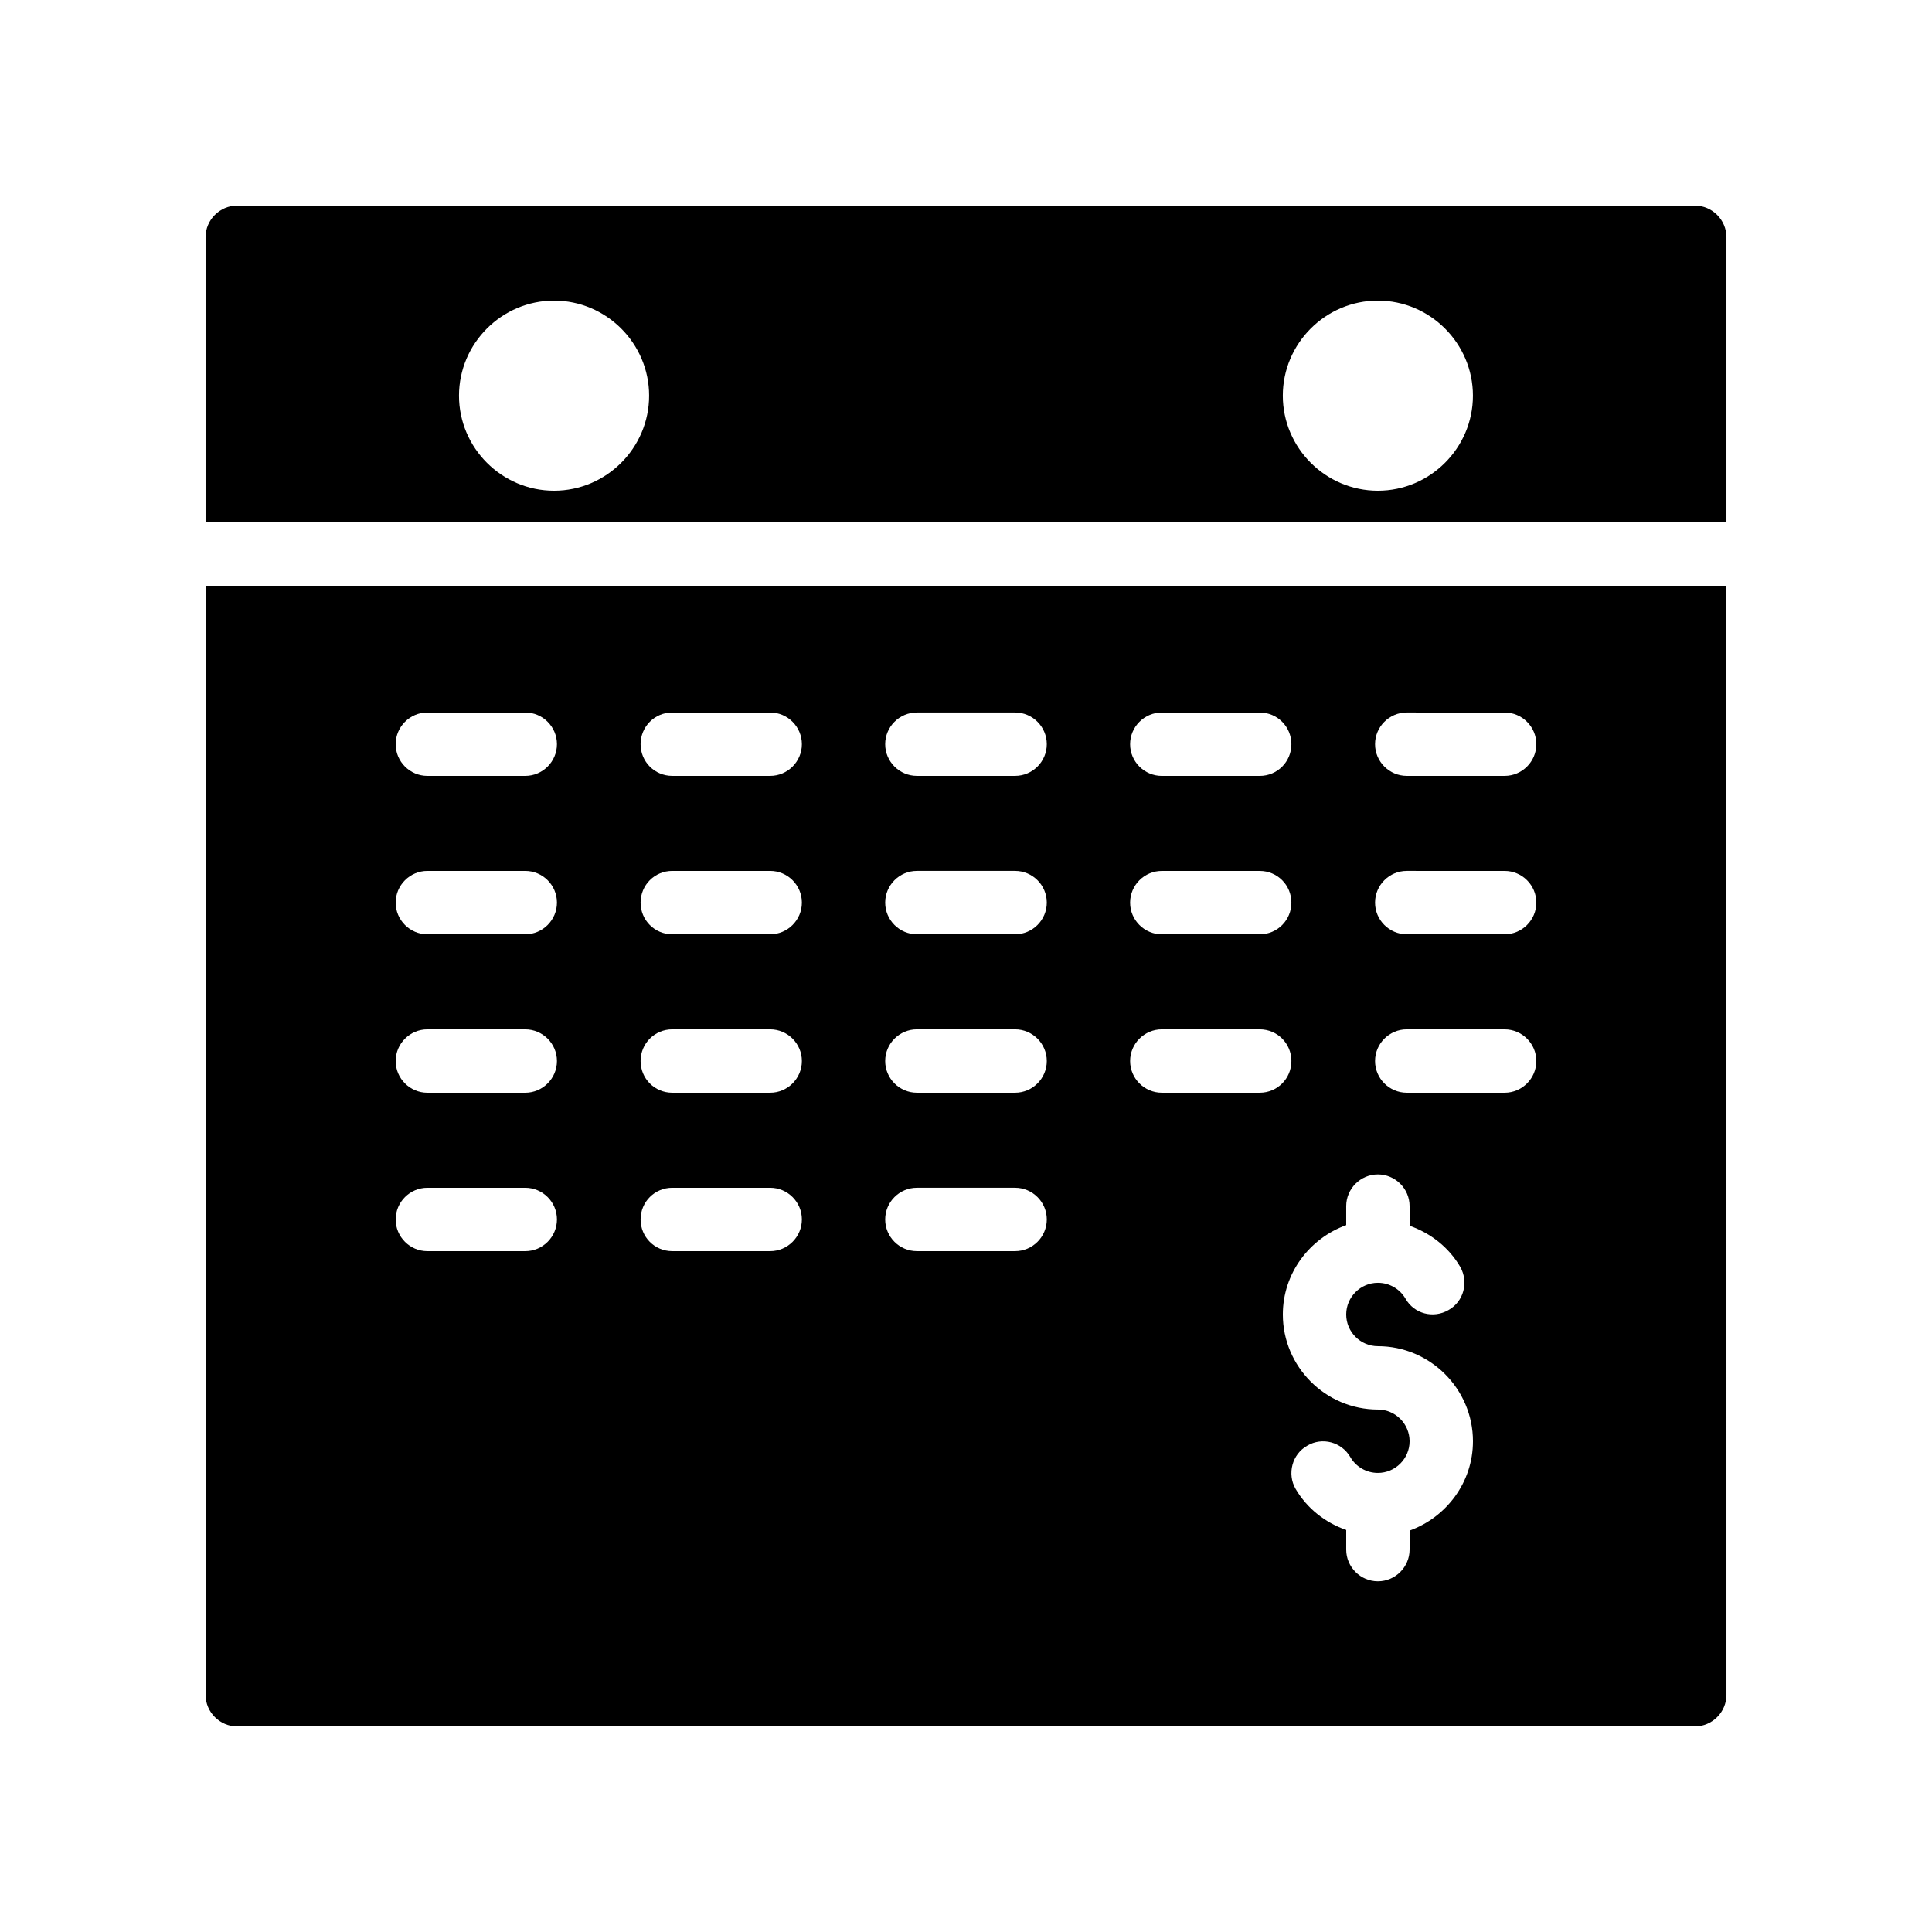
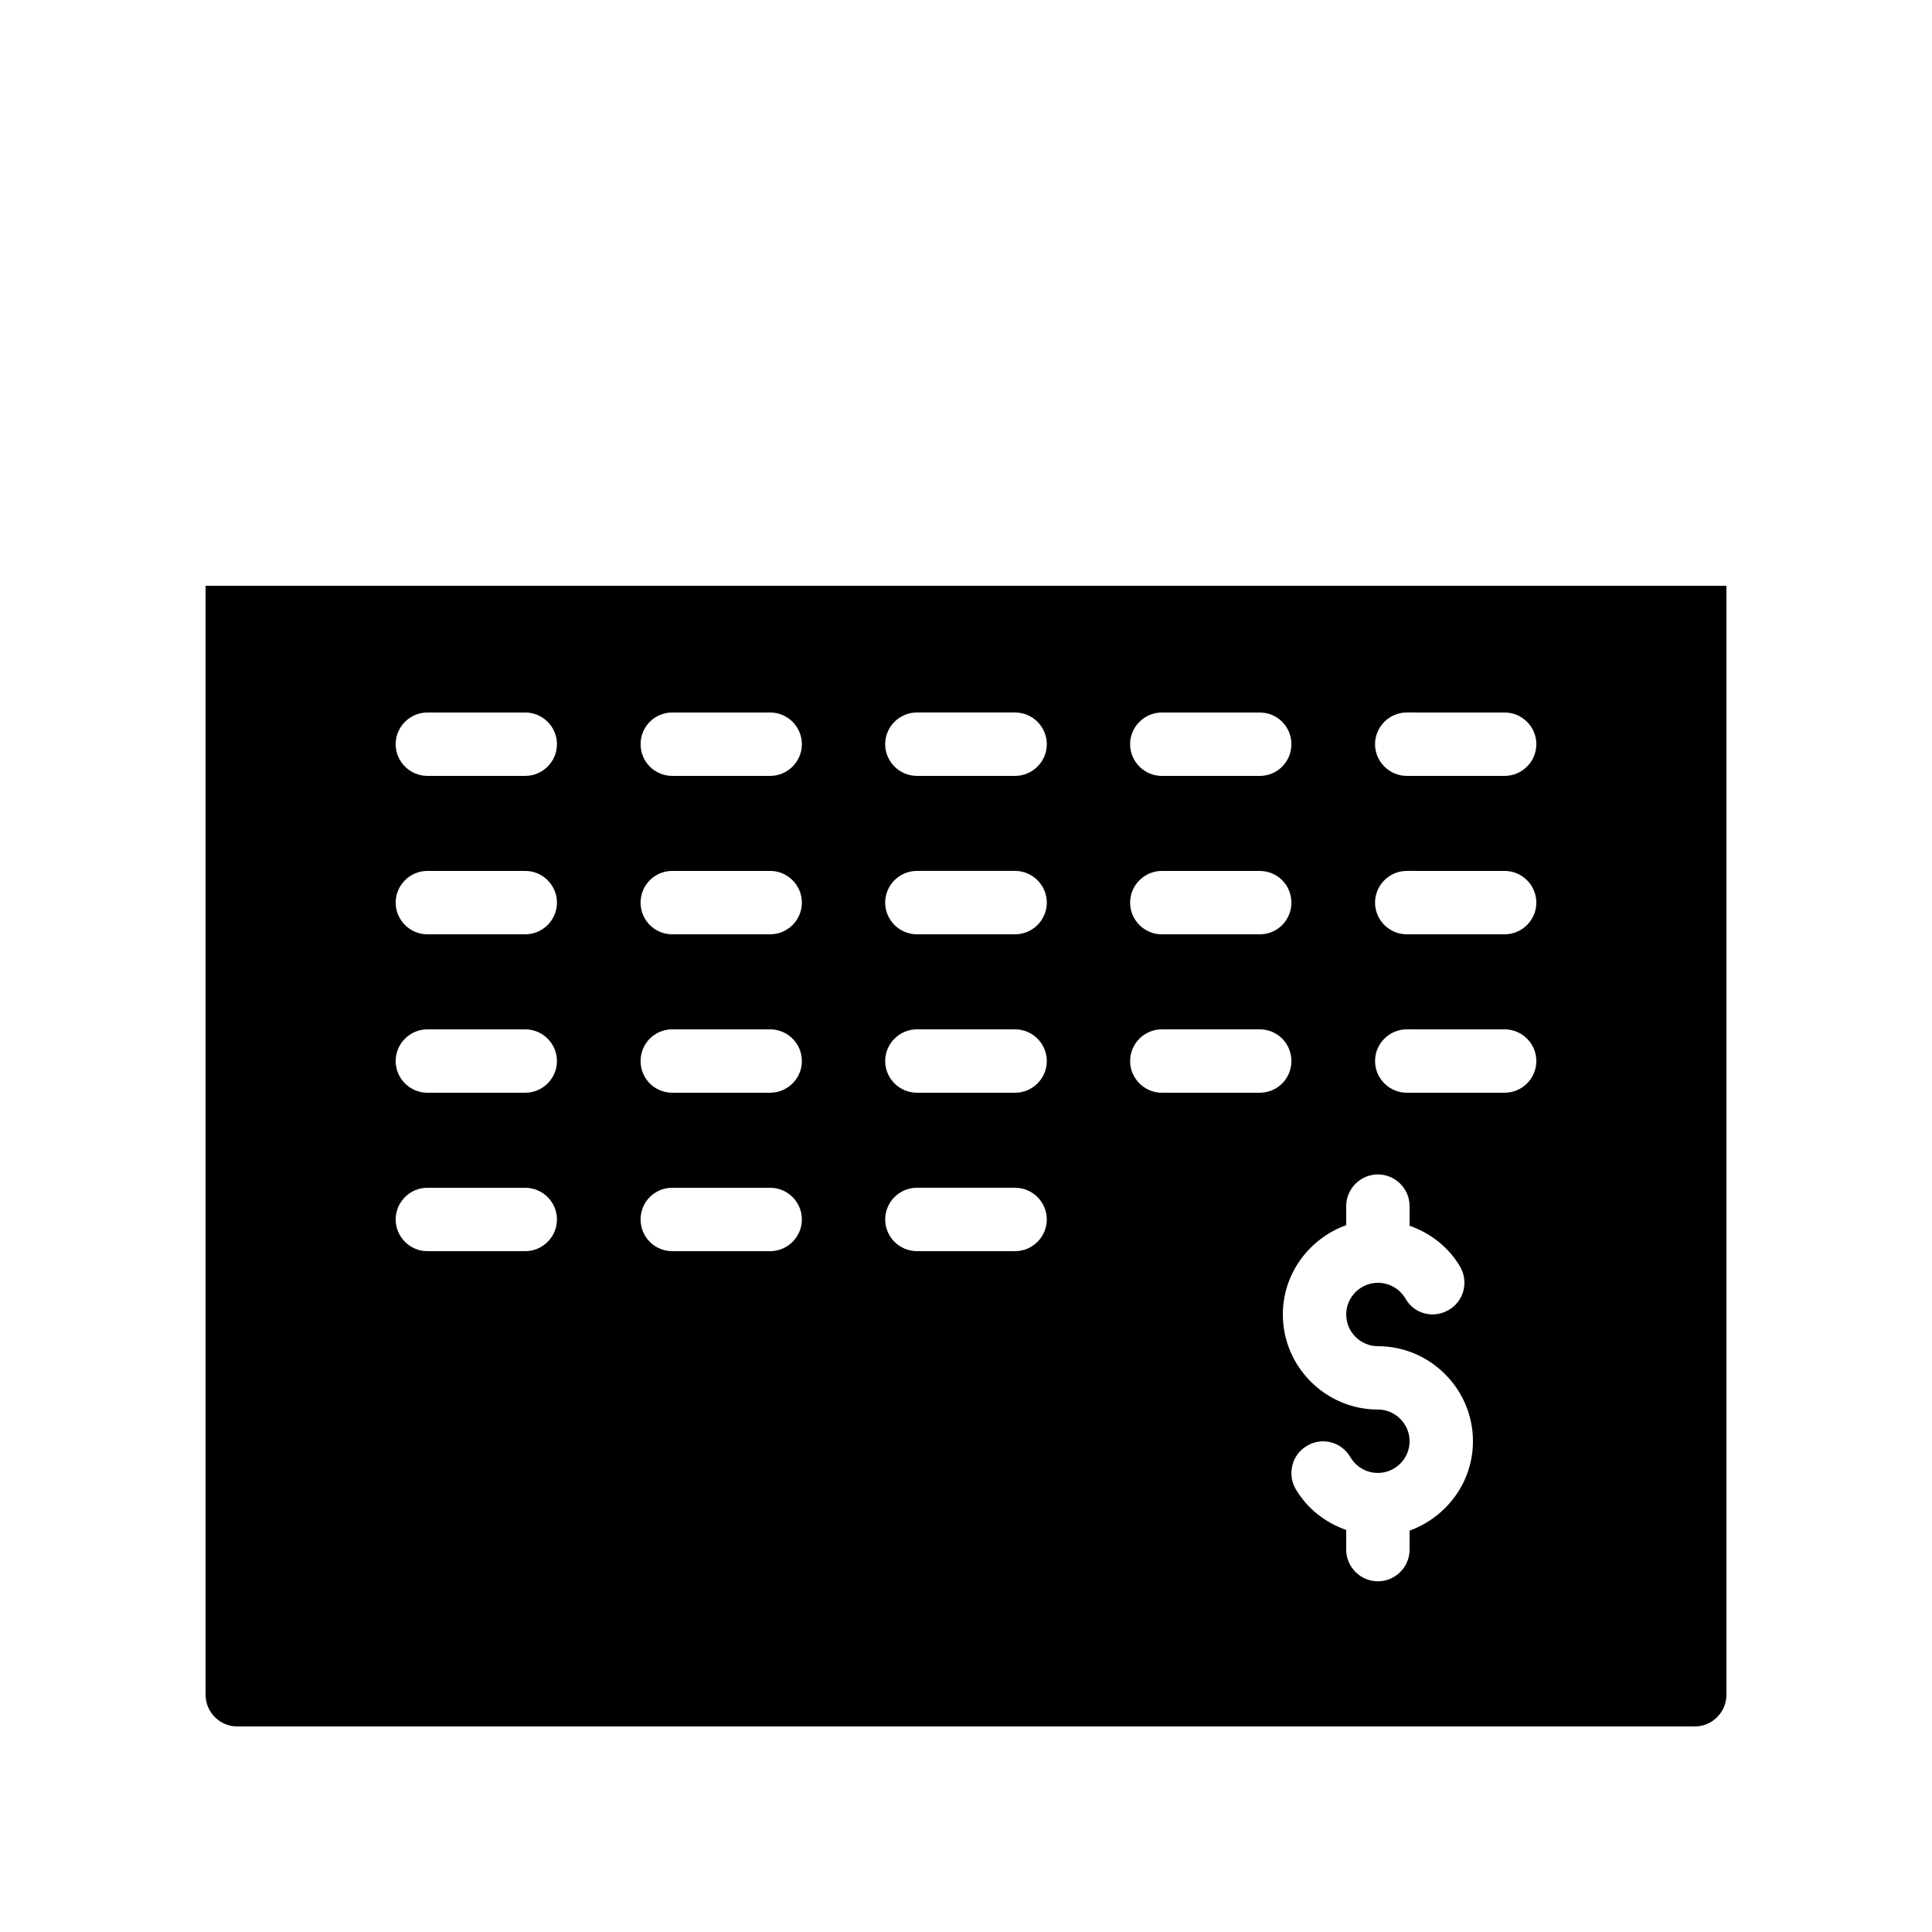
<svg xmlns="http://www.w3.org/2000/svg" fill="#000000" width="800px" height="800px" version="1.1" viewBox="144 144 512 512">
  <g>
    <path d="m198.48 299.24v293.89c0 4.617 3.777 8.398 8.398 8.398h386.25c4.617 0 8.398-3.777 8.398-8.398l-0.004-293.89zm253.41 33.586h25.945c4.703 0 8.398 3.777 8.398 8.398 0 4.617-3.695 8.398-8.398 8.398h-25.945c-4.617 0-8.398-3.777-8.398-8.398s3.781-8.398 8.398-8.398zm0 41.984h25.945c4.703 0 8.398 3.777 8.398 8.398 0 4.617-3.695 8.398-8.398 8.398h-25.945c-4.617 0-8.398-3.777-8.398-8.398 0-4.621 3.781-8.398 8.398-8.398zm-168.69 100.76h-25.945c-4.617 0-8.398-3.777-8.398-8.398 0-4.617 3.777-8.398 8.398-8.398h25.945c4.617 0 8.398 3.777 8.398 8.398-0.004 4.621-3.781 8.398-8.398 8.398zm0-41.984h-25.945c-4.617 0-8.398-3.777-8.398-8.398 0-4.617 3.777-8.398 8.398-8.398h25.945c4.617 0 8.398 3.777 8.398 8.398-0.004 4.621-3.781 8.398-8.398 8.398zm0-41.984h-25.945c-4.617 0-8.398-3.777-8.398-8.398 0-4.617 3.777-8.398 8.398-8.398h25.945c4.617 0 8.398 3.777 8.398 8.398-0.004 4.621-3.781 8.398-8.398 8.398zm0-41.984h-25.945c-4.617 0-8.398-3.777-8.398-8.398 0-4.617 3.777-8.398 8.398-8.398h25.945c4.617 0 8.398 3.777 8.398 8.398-0.004 4.621-3.781 8.398-8.398 8.398zm64.906 125.95h-25.945c-4.703 0-8.398-3.777-8.398-8.398 0-4.617 3.695-8.398 8.398-8.398h25.945c4.617 0 8.398 3.777 8.398 8.398s-3.781 8.398-8.398 8.398zm0-41.984h-25.945c-4.703 0-8.398-3.777-8.398-8.398 0-4.617 3.695-8.398 8.398-8.398h25.945c4.617 0 8.398 3.777 8.398 8.398s-3.781 8.398-8.398 8.398zm0-41.984h-25.945c-4.703 0-8.398-3.777-8.398-8.398 0-4.617 3.695-8.398 8.398-8.398h25.945c4.617 0 8.398 3.777 8.398 8.398s-3.781 8.398-8.398 8.398zm0-41.984h-25.945c-4.703 0-8.398-3.777-8.398-8.398 0-4.617 3.695-8.398 8.398-8.398h25.945c4.617 0 8.398 3.777 8.398 8.398s-3.781 8.398-8.398 8.398zm64.906 125.95h-26.031c-4.617 0-8.398-3.777-8.398-8.398 0-4.617 3.777-8.398 8.398-8.398h26.031c4.617 0 8.398 3.777 8.398 8.398s-3.777 8.398-8.398 8.398zm0-41.984h-26.031c-4.617 0-8.398-3.777-8.398-8.398 0-4.617 3.777-8.398 8.398-8.398h26.031c4.617 0 8.398 3.777 8.398 8.398s-3.777 8.398-8.398 8.398zm0-41.984h-26.031c-4.617 0-8.398-3.777-8.398-8.398 0-4.617 3.777-8.398 8.398-8.398h26.031c4.617 0 8.398 3.777 8.398 8.398s-3.777 8.398-8.398 8.398zm0-41.984h-26.031c-4.617 0-8.398-3.777-8.398-8.398 0-4.617 3.777-8.398 8.398-8.398h26.031c4.617 0 8.398 3.777 8.398 8.398s-3.777 8.398-8.398 8.398zm64.824 83.969h-25.945c-4.617 0-8.398-3.777-8.398-8.398 0-4.617 3.777-8.398 8.398-8.398h25.945c4.703 0 8.398 3.777 8.398 8.398s-3.695 8.398-8.398 8.398zm39.719 116.04v5.039c0 4.617-3.777 8.398-8.398 8.398-4.617 0-8.398-3.777-8.398-8.398l0.004-5.207c-5.543-1.93-10.41-5.711-13.434-10.914-2.266-3.945-0.922-9.152 3.106-11.418 3.945-2.352 9.07-1.008 11.418 3.023 1.512 2.602 4.281 4.195 7.305 4.195 4.617 0 8.398-3.777 8.398-8.398 0-4.617-3.777-8.398-8.398-8.398-13.855 0-25.191-11.336-25.191-25.191 0-10.914 7.055-20.152 16.793-23.68v-5.039c0-4.617 3.777-8.398 8.398-8.398 4.617 0 8.398 3.777 8.398 8.398v5.207c5.543 1.93 10.41 5.711 13.434 10.914 2.266 4.031 0.922 9.152-3.106 11.418-4.031 2.352-9.152 1.008-11.418-3.023-1.516-2.594-4.285-4.191-7.309-4.191-4.617 0-8.398 3.777-8.398 8.398 0 4.617 3.777 8.398 8.398 8.398 13.855 0 25.191 11.336 25.191 25.191 0 10.914-7.055 20.148-16.793 23.676zm25.191-116.04h-25.945c-4.617 0-8.398-3.777-8.398-8.398 0-4.617 3.777-8.398 8.398-8.398l25.945 0.004c4.617 0 8.398 3.777 8.398 8.398-0.004 4.617-3.781 8.395-8.398 8.395zm0-41.984h-25.945c-4.617 0-8.398-3.777-8.398-8.398 0-4.617 3.777-8.398 8.398-8.398l25.945 0.004c4.617 0 8.398 3.777 8.398 8.398-0.004 4.617-3.781 8.395-8.398 8.395zm0-41.984h-25.945c-4.617 0-8.398-3.777-8.398-8.398 0-4.617 3.777-8.398 8.398-8.398l25.945 0.004c4.617 0 8.398 3.777 8.398 8.398-0.004 4.617-3.781 8.395-8.398 8.395z" />
-     <path d="m593.12 198.48h-386.25c-4.617 0-8.395 3.777-8.395 8.395v75.57h403.05v-75.57c0-4.617-3.781-8.395-8.398-8.395zm-302.29 75.57c-13.855 0-25.191-11.336-25.191-25.191s11.336-25.191 25.191-25.191c13.855 0 25.191 11.336 25.191 25.191s-11.336 25.191-25.191 25.191zm218.32 0c-13.855 0-25.191-11.336-25.191-25.191s11.336-25.191 25.191-25.191 25.191 11.336 25.191 25.191-11.336 25.191-25.191 25.191z" />
  </g>
</svg>